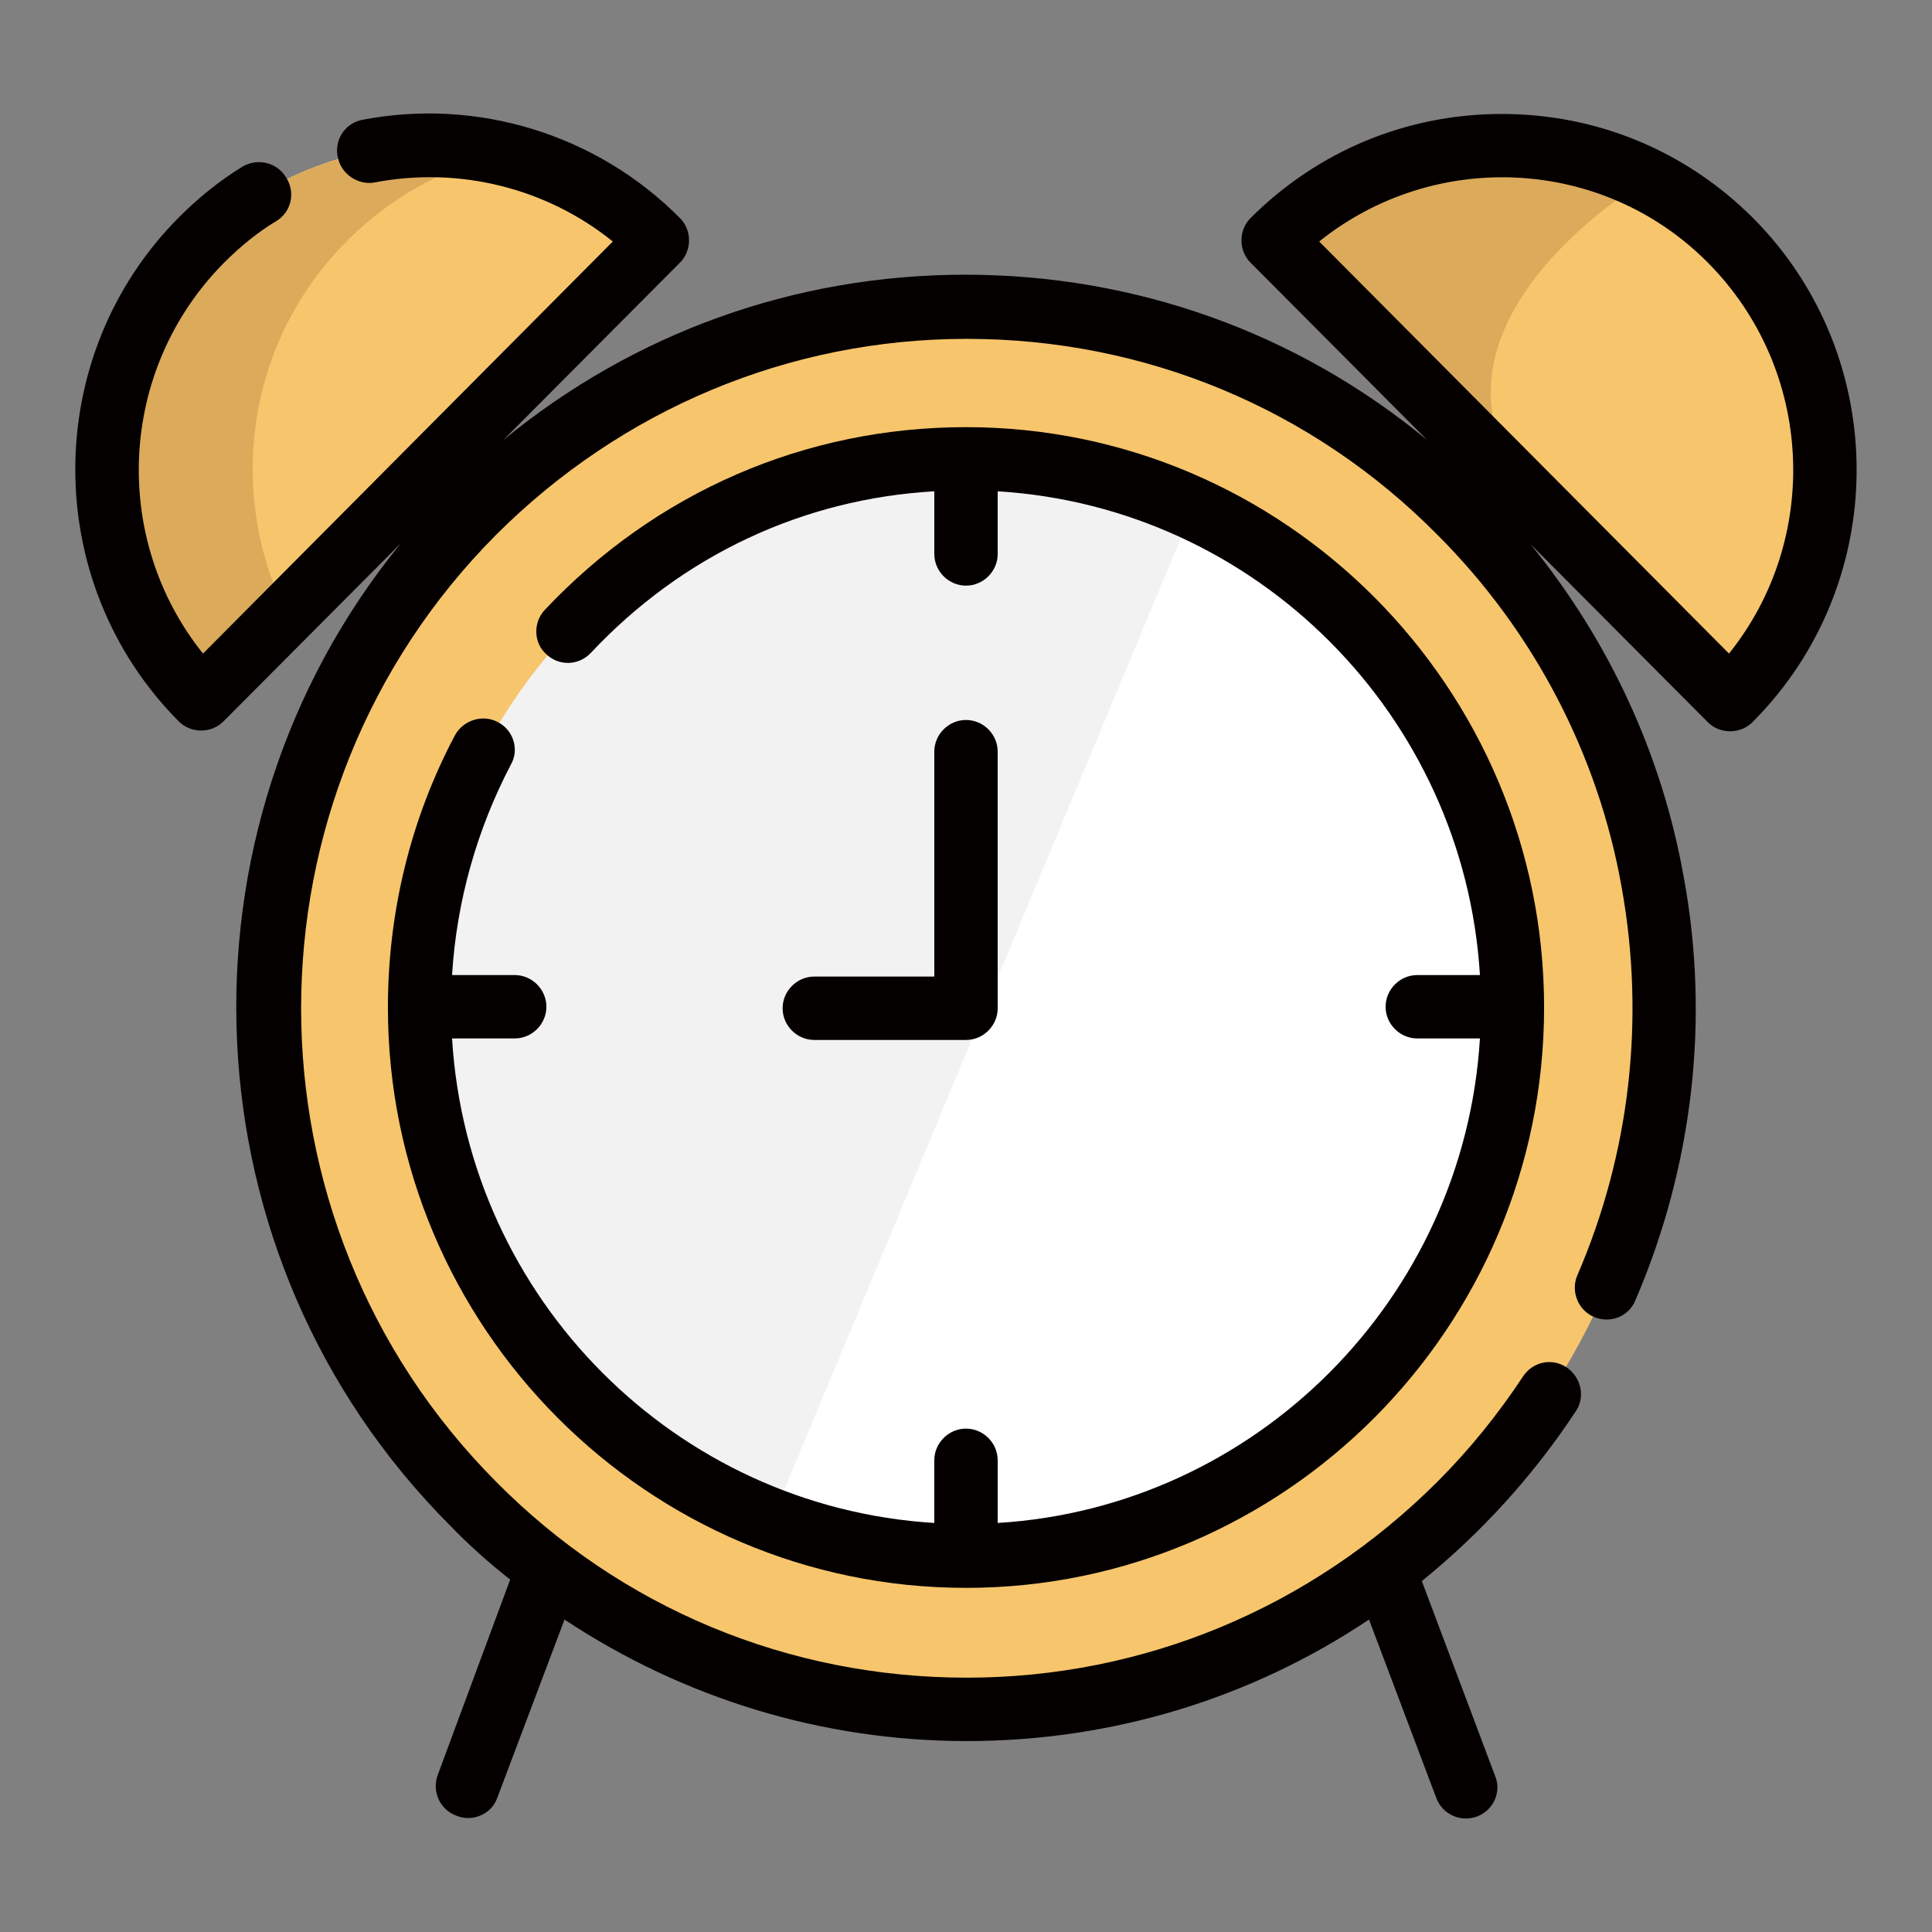
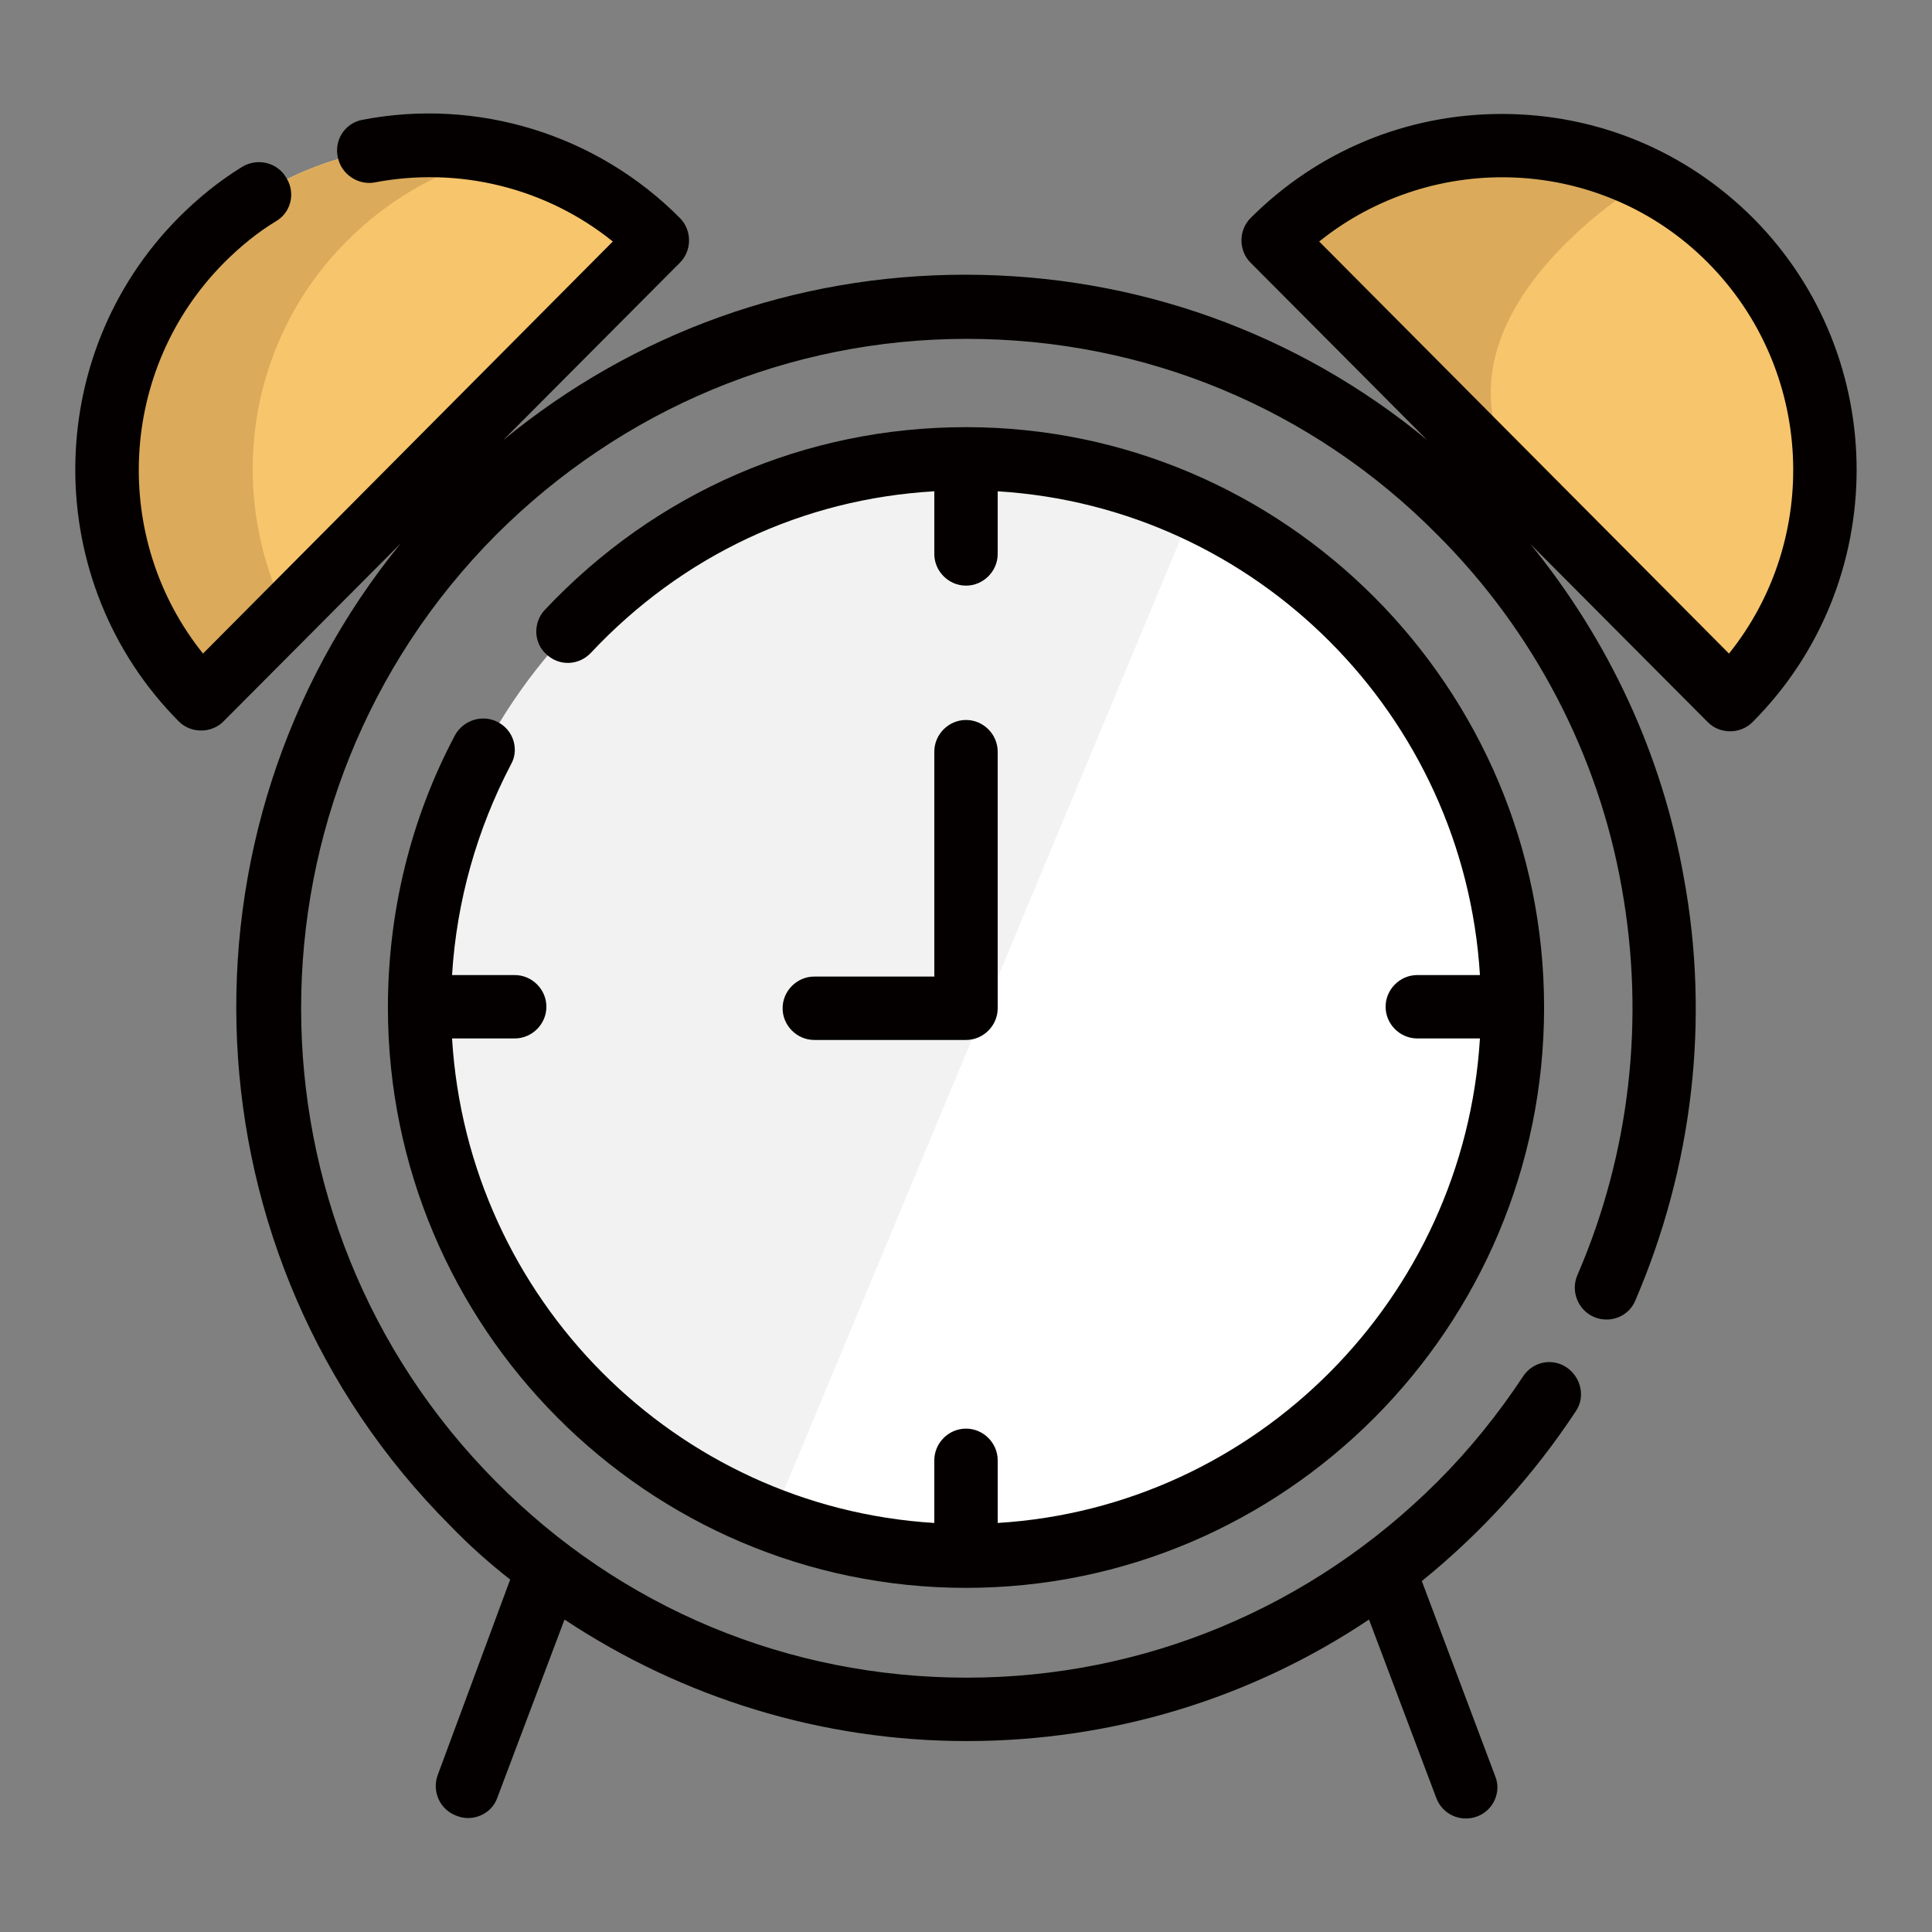
<svg xmlns="http://www.w3.org/2000/svg" version="1.1" x="0px" y="0px" viewBox="0 0 256 256" enable-background="new 0 0 256 256" xml:space="preserve">
  <rect x="0" y="0" width="256" height="256" fill="#808080" stroke="none" />
  <g>
-     <path fill="#f7c56c" d="M35.5,133.6c0,51.3,41.4,92.9,92.5,92.9c51.1,0,92.5-41.6,92.5-92.9S179.1,40.7,128,40.7 C76.9,40.7,35.5,82.3,35.5,133.6L35.5,133.6z" />
    <path fill="#f2f2f2" d="M200.4,133.6c0,40.2-32.4,72.7-72.4,72.7c-9.1,0-17.8-1.7-25.8-4.8c-28.1-10.8-46.6-37.8-46.6-67.9 c0-40.1,32.4-72.7,72.4-72.7c10.7,0,20.9,2.4,30.1,6.6C183.9,79.3,200.4,105.1,200.4,133.6z" />
    <path fill="#ffffff" d="M200.4,133.6c0,40.2-32.4,72.7-72.4,72.7c-9.1,0-17.8-1.7-25.8-4.8l55.9-134.1 C183.9,79.3,200.4,105.1,200.4,133.6z" />
    <path fill="#f7c56c" d="M229.3,92.7l-23.7-23.8c0,0,0,0-0.1-0.1l-6.5-6.5l-30.3-30.4c13.4-13.4,33.4-16.1,49.5-8.1v0 c4,2,7.8,4.7,11.1,8.1C246,48.7,246,75.9,229.3,92.7z" />
    <path fill="#dbaa5b" d="M218.2,23.8L218.2,23.8c0,0-36.3,21.2-12.7,45l-6.5-6.5l-30.3-30.4C182.1,18.4,202.1,15.7,218.2,23.8z" />
    <path fill="#f7c56c" d="M26.7,92.7c-16.7-16.8-16.7-44,0-60.8c16.7-16.8,43.9-16.8,60.6,0L57,62.3L26.7,92.7L26.7,92.7z" />
    <path fill="#dbaa5b" d="M46,31.9c5.7-5.7,12.8-9.7,20.7-11.5c-14.4-3.3-29.5,1-39.9,11.5c-16.7,16.8-16.7,44,0,60.8l11.2-11.3 C30,65.3,32.6,45.3,46,31.9z" />
    <path fill="#040000" d="M66,95.7c-2-1.1-4.6-0.3-5.7,1.7c0,0,0,0,0,0c-5.9,11.1-8.9,23.5-8.9,36.1c0,42.4,34.4,76.9,76.6,76.9 c42.2,0,76.6-34.5,76.6-76.9c0-42.4-34.4-76.9-76.6-76.9c-21.3,0-41.1,8.6-55.8,24.2c-1.6,1.7-1.5,4.4,0.2,5.9 c1.7,1.6,4.3,1.5,5.9-0.2c0,0,0,0,0,0c12.1-12.9,28.1-20.4,45.5-21.4v8.3c0,2.3,1.9,4.2,4.2,4.2c2.3,0,4.2-1.9,4.2-4.2v-8.3 c34.3,2.1,61.8,29.7,63.9,64.1h-8.3c-2.3,0-4.2,1.9-4.2,4.2c0,2.3,1.9,4.2,4.2,4.2h8.3c-2.1,34.4-29.6,62.1-63.9,64.2v-8.3 c0-2.3-1.9-4.2-4.2-4.2s-4.2,1.9-4.2,4.2v8.3c-34.3-2.1-61.8-29.7-63.9-64.2h8.3c2.3,0,4.2-1.9,4.2-4.2c0-2.3-1.9-4.2-4.2-4.2h-8.3 c0.6-9.8,3.3-19.3,7.8-27.9C68.8,99.4,68.1,96.8,66,95.7z" />
    <path fill="#040000" d="M232.3,28.9c-8.9-8.9-20.7-13.8-33.3-13.8c-12.6,0-24.4,4.9-33.3,13.8c-1.6,1.6-1.6,4.3,0,5.9l23.4,23.5 c-17.2-14.2-38.6-21.9-61.2-21.9c-22.6,0-43.9,7.7-61.2,21.9l23.4-23.5c1.6-1.6,1.6-4.3,0-5.9c-11-11.1-26.9-16-42.2-13 c-2.3,0.5-3.7,2.8-3.1,5.1c0.5,2.1,2.6,3.5,4.7,3.2C60.8,22,72.4,24.9,81.2,32L26.9,86.6C14.7,71.4,15.6,49,29.7,34.8 c2.1-2.1,4.4-4,6.9-5.5c2-1.2,2.6-3.8,1.3-5.8c-1.2-2-3.8-2.6-5.8-1.4c0,0,0,0,0,0c-3.1,1.9-5.9,4.2-8.4,6.7 c-18.3,18.4-18.3,48.4,0,66.8c1.6,1.6,4.3,1.6,5.9,0c0,0,0,0,0,0l23.5-23.6c-31.1,38.1-28.9,94.6,6.5,130.1c2.5,2.6,5.2,5,8,7.2 L58,235.2c-0.8,2.2,0.3,4.6,2.5,5.4c0.5,0.2,1,0.3,1.5,0.3c1.7,0,3.3-1,3.9-2.7l8.9-23.6c15.7,10.4,34.1,16.1,53.3,16.1 c19.2,0,37.6-5.6,53.3-16.1l8.9,23.6c0.8,2.2,3.2,3.3,5.4,2.5c0,0,0,0,0,0c2.2-0.8,3.3-3.3,2.4-5.4l-9.7-25.8 c7.9-6.4,14.8-14,20.4-22.5c1.3-1.9,0.7-4.5-1.2-5.8c-1.9-1.3-4.5-0.8-5.8,1.2c0,0,0,0,0,0c-3.3,5-7.1,9.7-11.3,13.9 c-16.7,16.7-38.9,26-62.4,26c-23.6,0-45.8-9.2-62.4-26c-34.4-34.6-34.4-90.8,0-125.4c16.7-16.7,38.9-26,62.4-26 c23.6,0,45.8,9.2,62.4,26c12.7,12.7,21.3,29.1,24.4,46.8c3.1,17.3,1.1,35.1-5.9,51.3c-0.9,2.1,0.1,4.6,2.2,5.5 c2.1,0.9,4.6,0,5.5-2.2c0,0,0,0,0,0c7.6-17.7,9.9-37.2,6.4-56.1c-2.9-16.3-9.9-31.3-20.3-44.1l23.5,23.6c1.6,1.6,4.3,1.6,5.9,0 c0,0,0,0,0,0C250.6,77.3,250.6,47.3,232.3,28.9z M229.1,86.6L174.8,32c15.2-12.2,37.5-11.3,51.5,2.8 C240.4,49,241.3,71.4,229.1,86.6z" />
    <path fill="#040000" d="M128,137.8c2.3,0,4.2-1.9,4.2-4.2v-34c0-2.3-1.9-4.2-4.2-4.2s-4.2,1.9-4.2,4.2v29.8h-15.9 c-2.3,0-4.2,1.9-4.2,4.2c0,2.3,1.9,4.2,4.2,4.2H128z" />
  </g>
</svg>